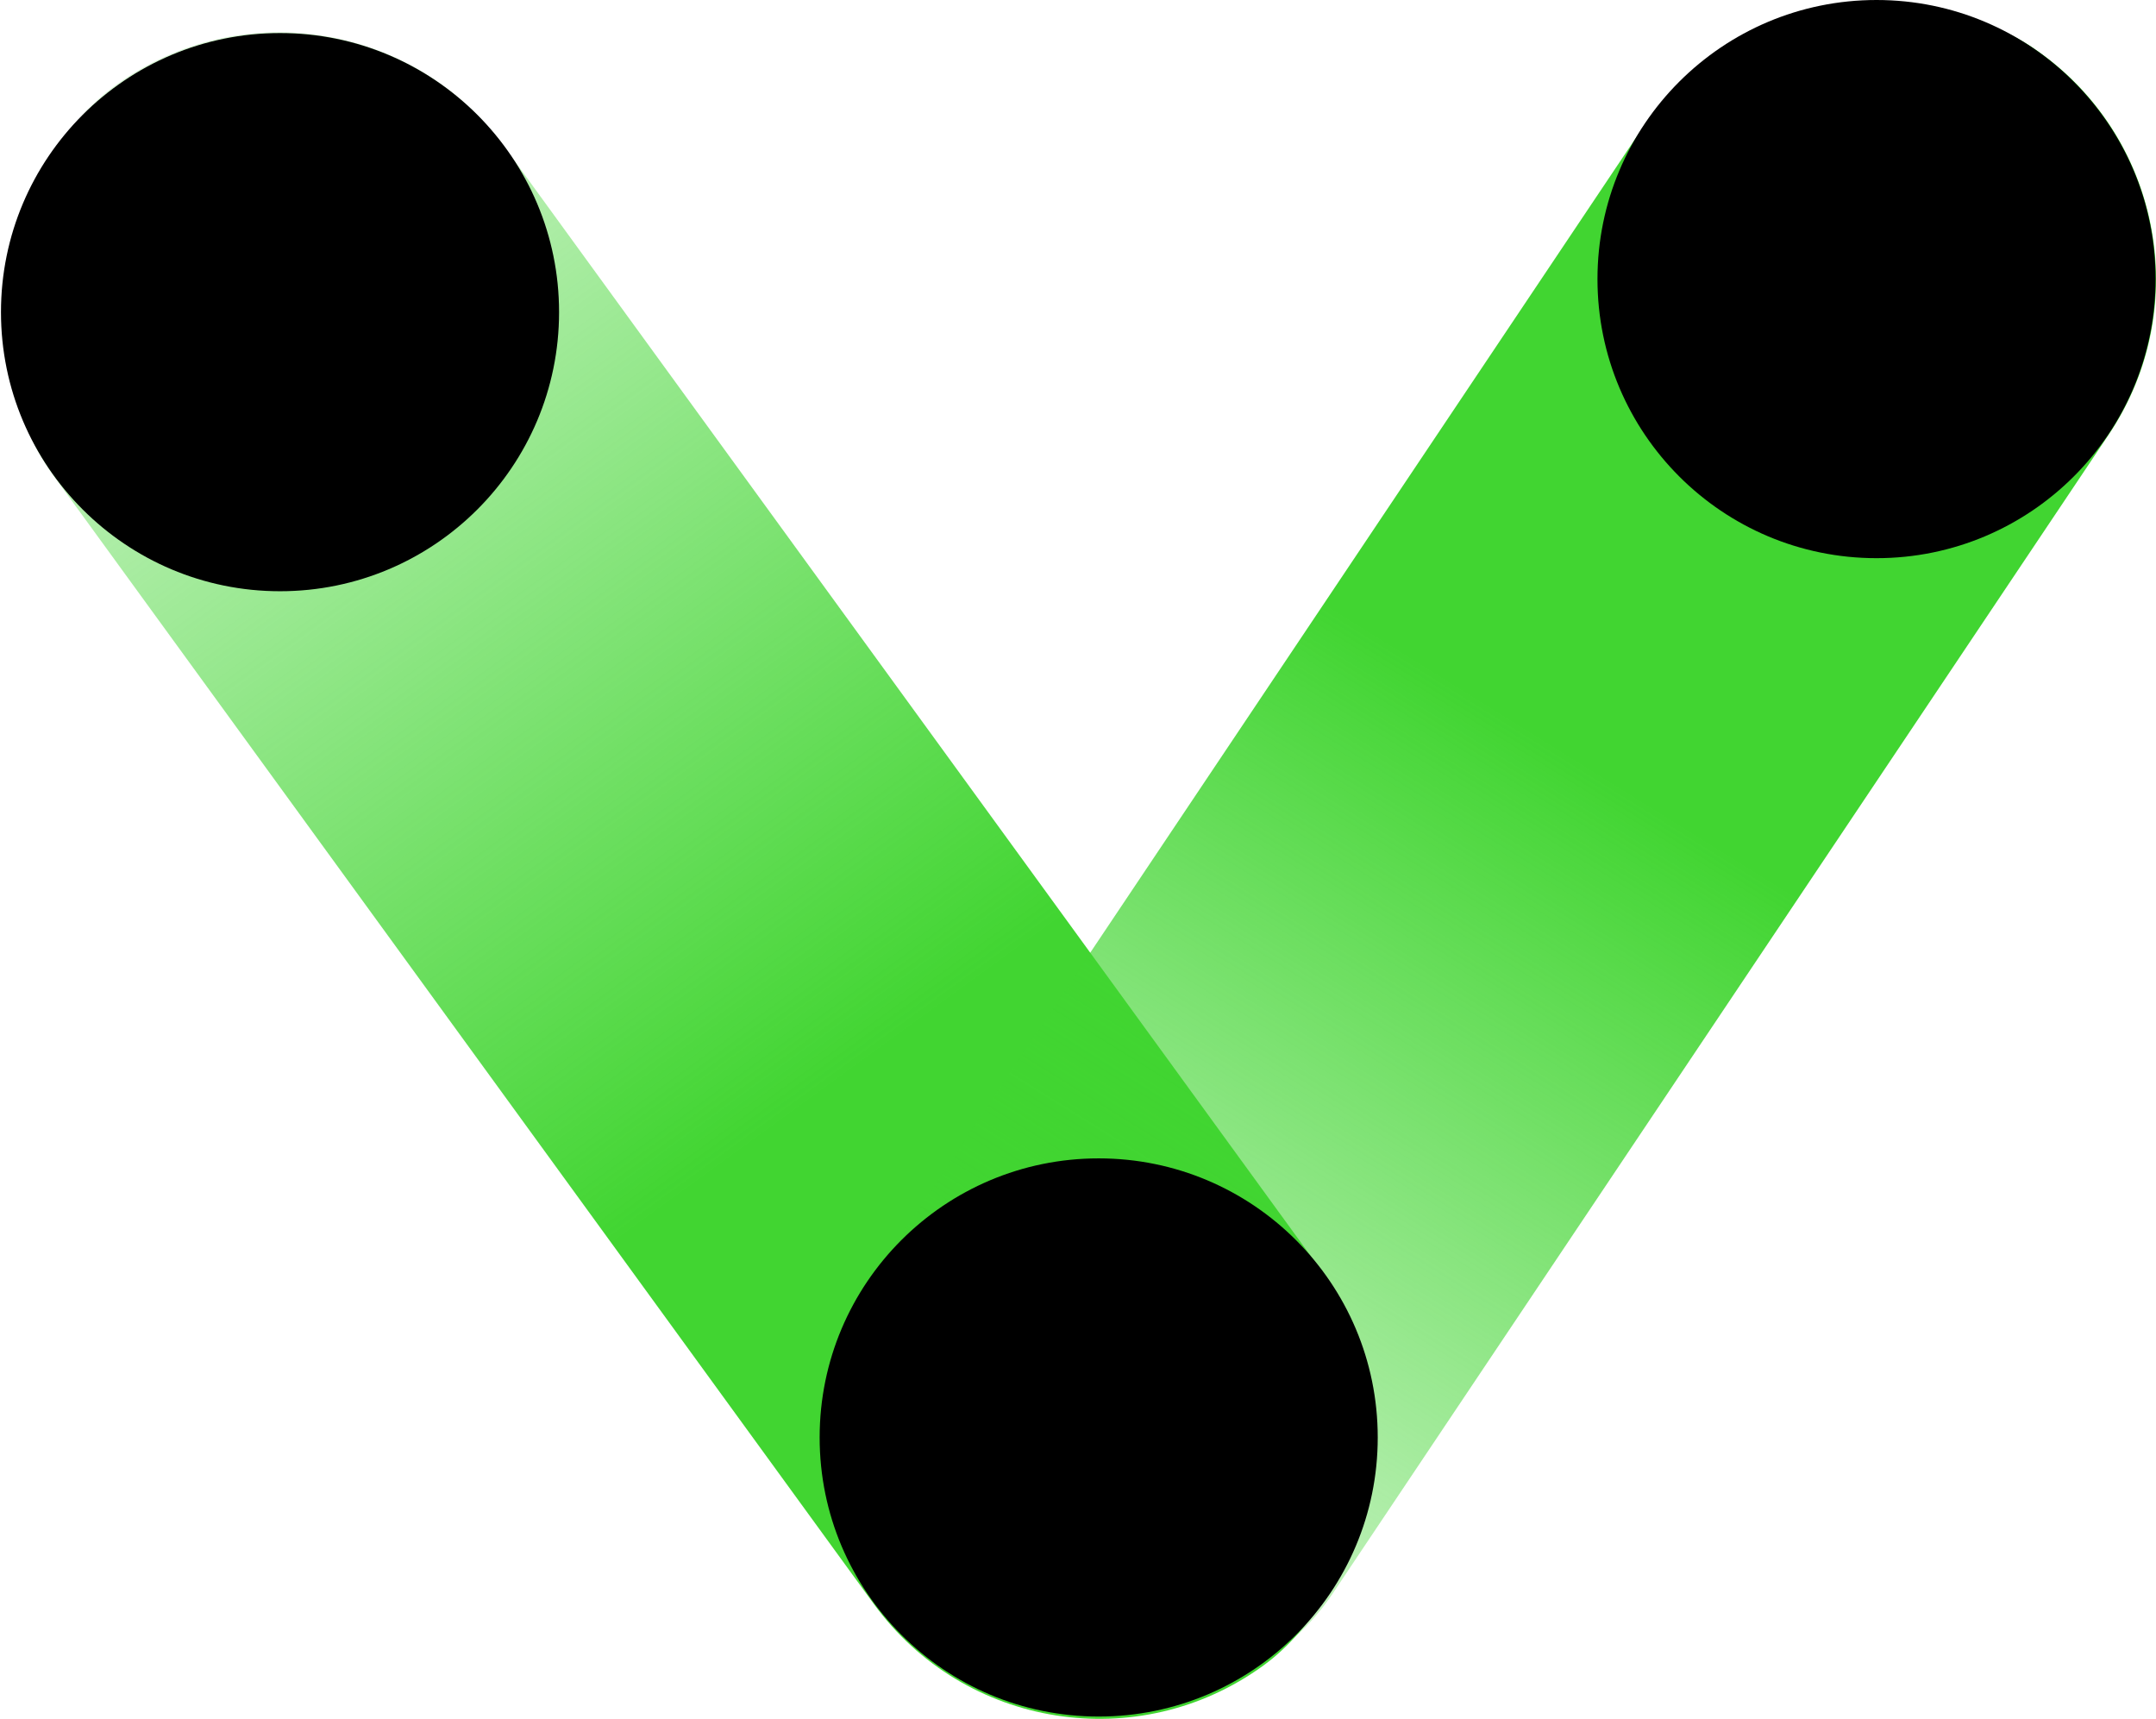
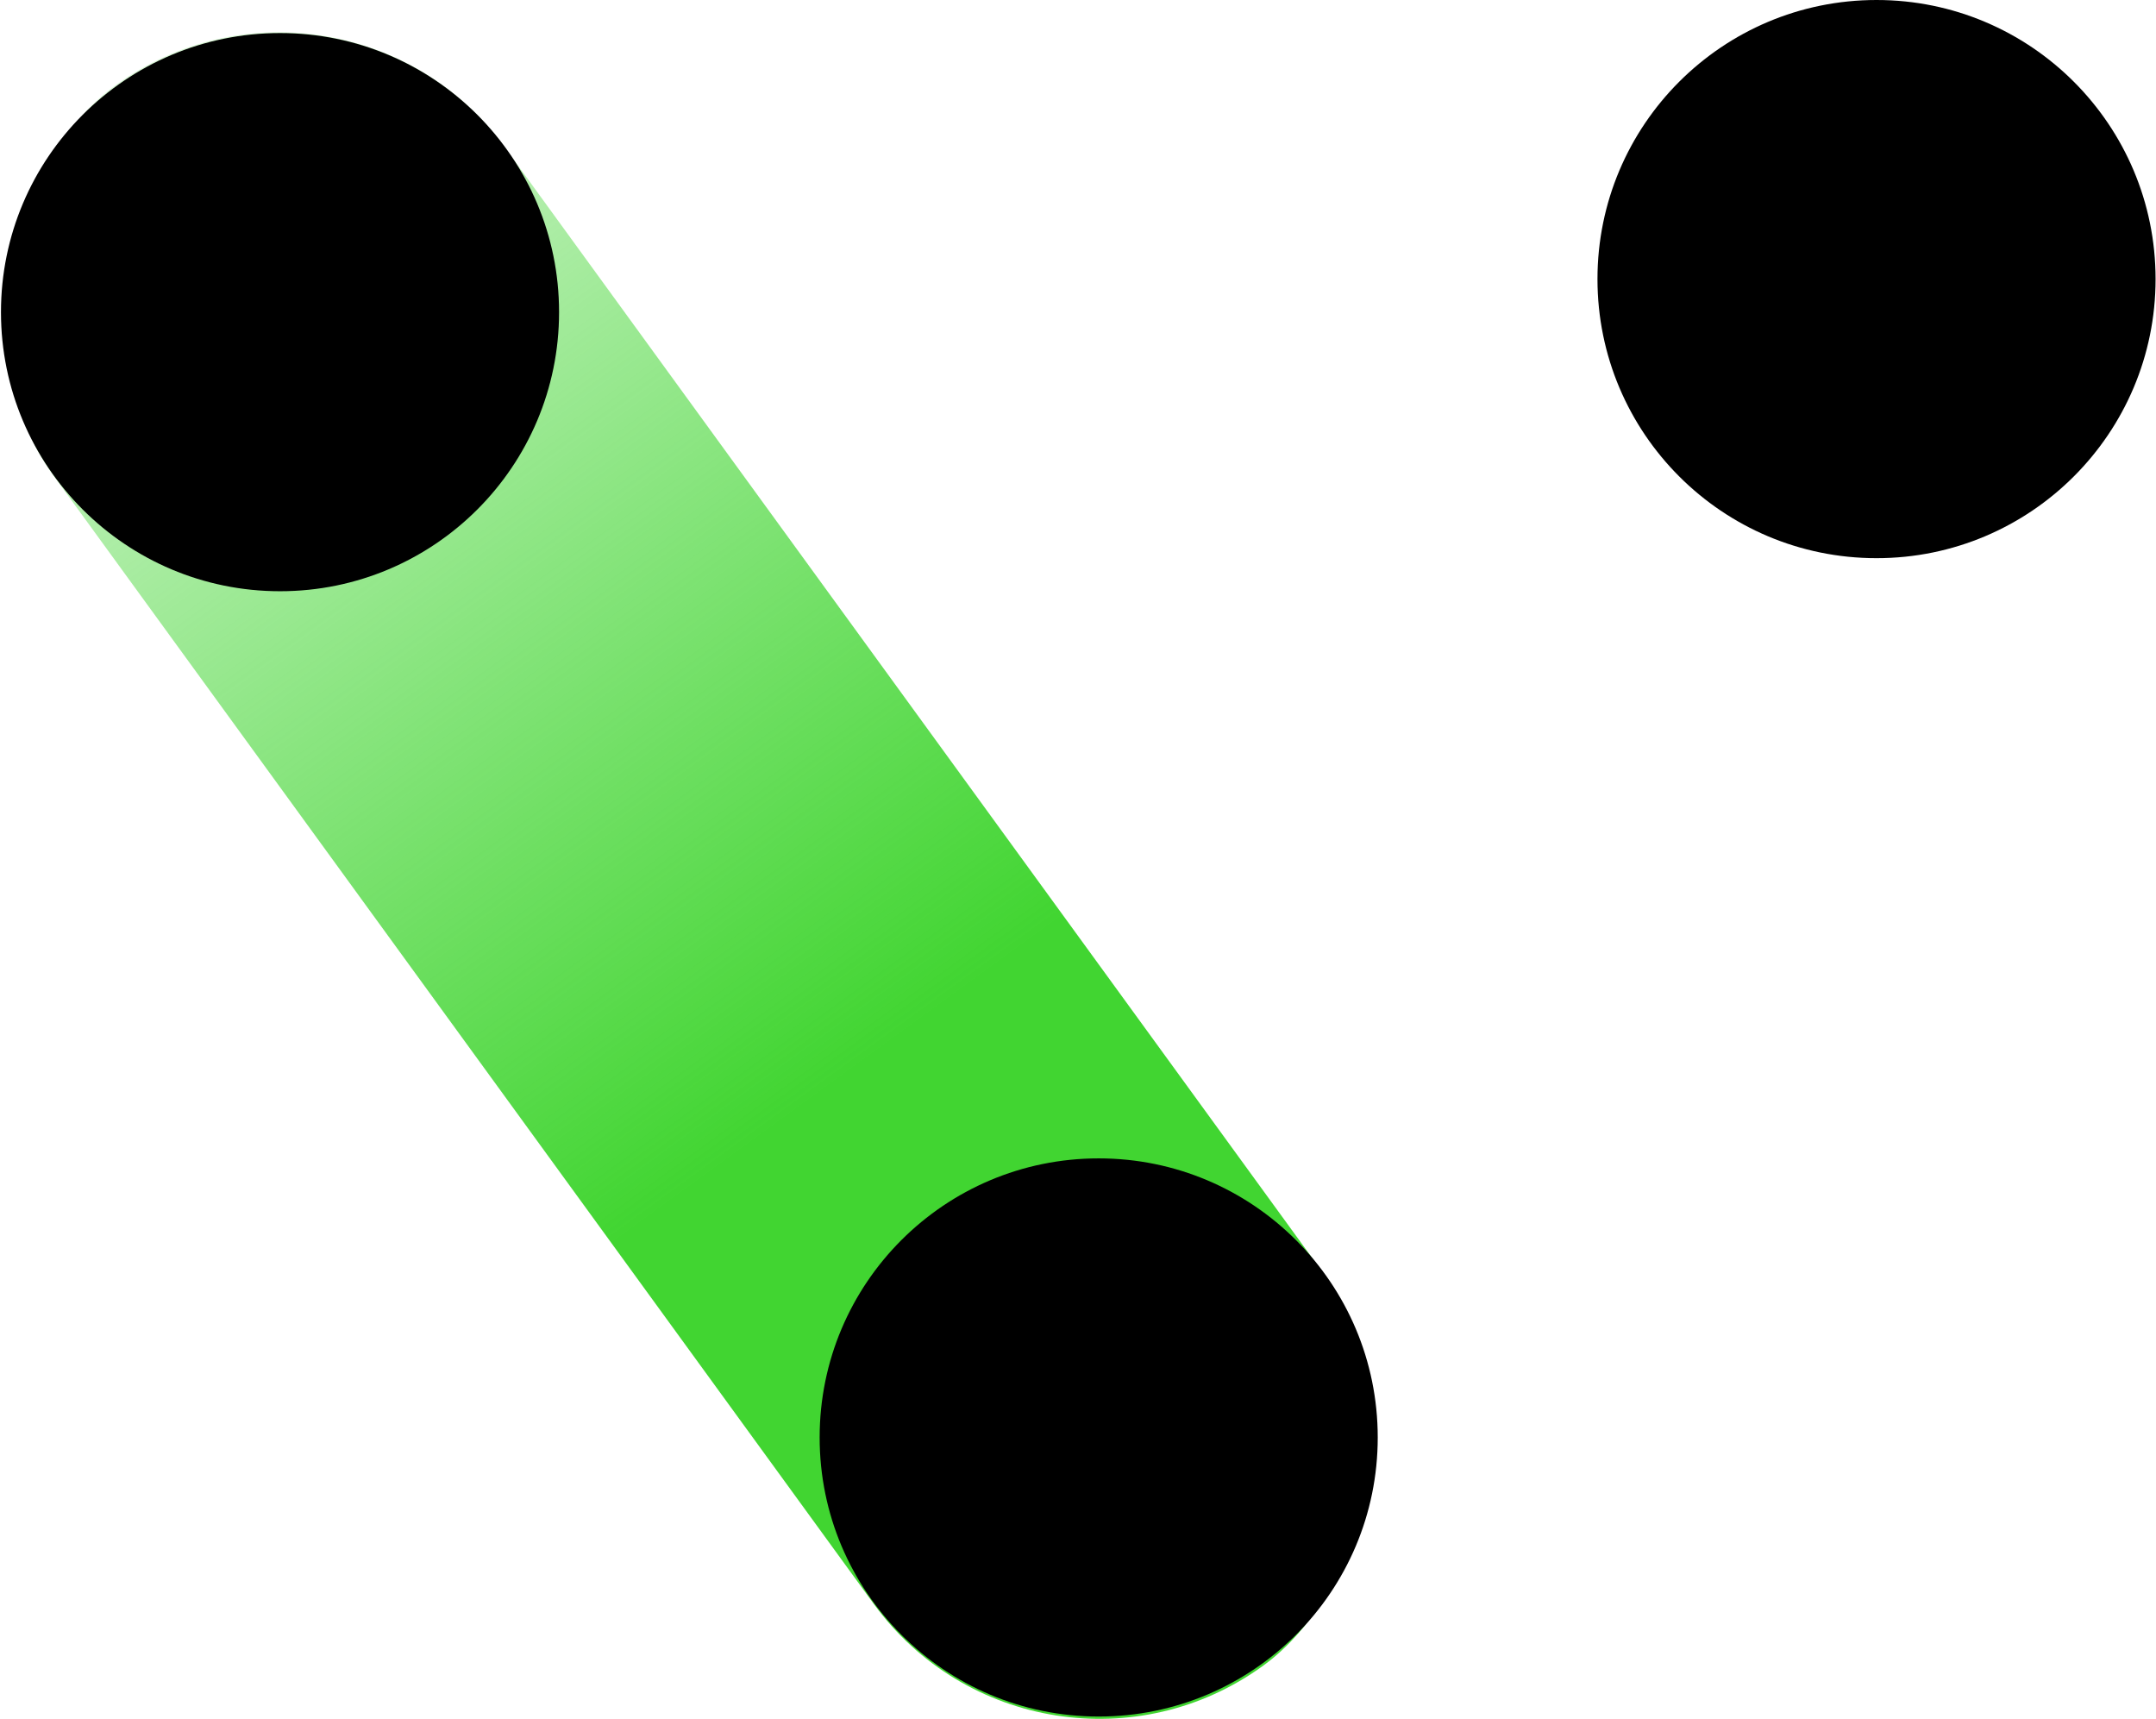
<svg xmlns="http://www.w3.org/2000/svg" viewBox="0 0 199.57 159.09">
  <defs>
    <style>.cls-1{fill:url(#未命名的渐变_103);}.cls-2{fill:url(#未命名的渐变_104);}</style>
    <linearGradient id="未命名的渐变_103" x1="4546.32" y1="3337.59" x2="4727.1" y2="3337.59" gradientTransform="translate(-4572.91 -3256.55)" gradientUnits="userSpaceOnUse">
      <stop offset="0" stop-color="#41d531" stop-opacity="0.2" />
      <stop offset="0.63" stop-color="#41d531" />
    </linearGradient>
    <linearGradient id="未命名的渐变_104" x1="9915.91" y1="-5655.4" x2="9735.3" y2="-5661.45" gradientTransform="matrix(1, 0, 0, -1, -9685.49, -5579.02)" gradientUnits="userSpaceOnUse">
      <stop offset="0.05" stop-color="#41d531" stop-opacity="0.2" />
      <stop offset="0.58" stop-color="#41d531" />
    </linearGradient>
  </defs>
  <title>资源 3</title>
  <g id="图层_2" data-name="图层 2">
    <g id="图层_1-2" data-name="图层 1">
      <rect class="cls-1" x="-26.59" y="55.21" width="180.78" height="51.65" rx="25.83" transform="translate(91.82 -18.22) rotate(53.98)" />
-       <rect class="cls-2" x="47.43" y="53.66" width="180.78" height="51.65" rx="25.83" transform="translate(280.55 9.2) rotate(123.81)" />
      <circle cx="25.92" cy="28.89" r="25.83" />
      <circle cx="173.7" cy="25.83" r="25.83" />
      <circle cx="101.7" cy="133.04" r="25.83" />
    </g>
  </g>
</svg>